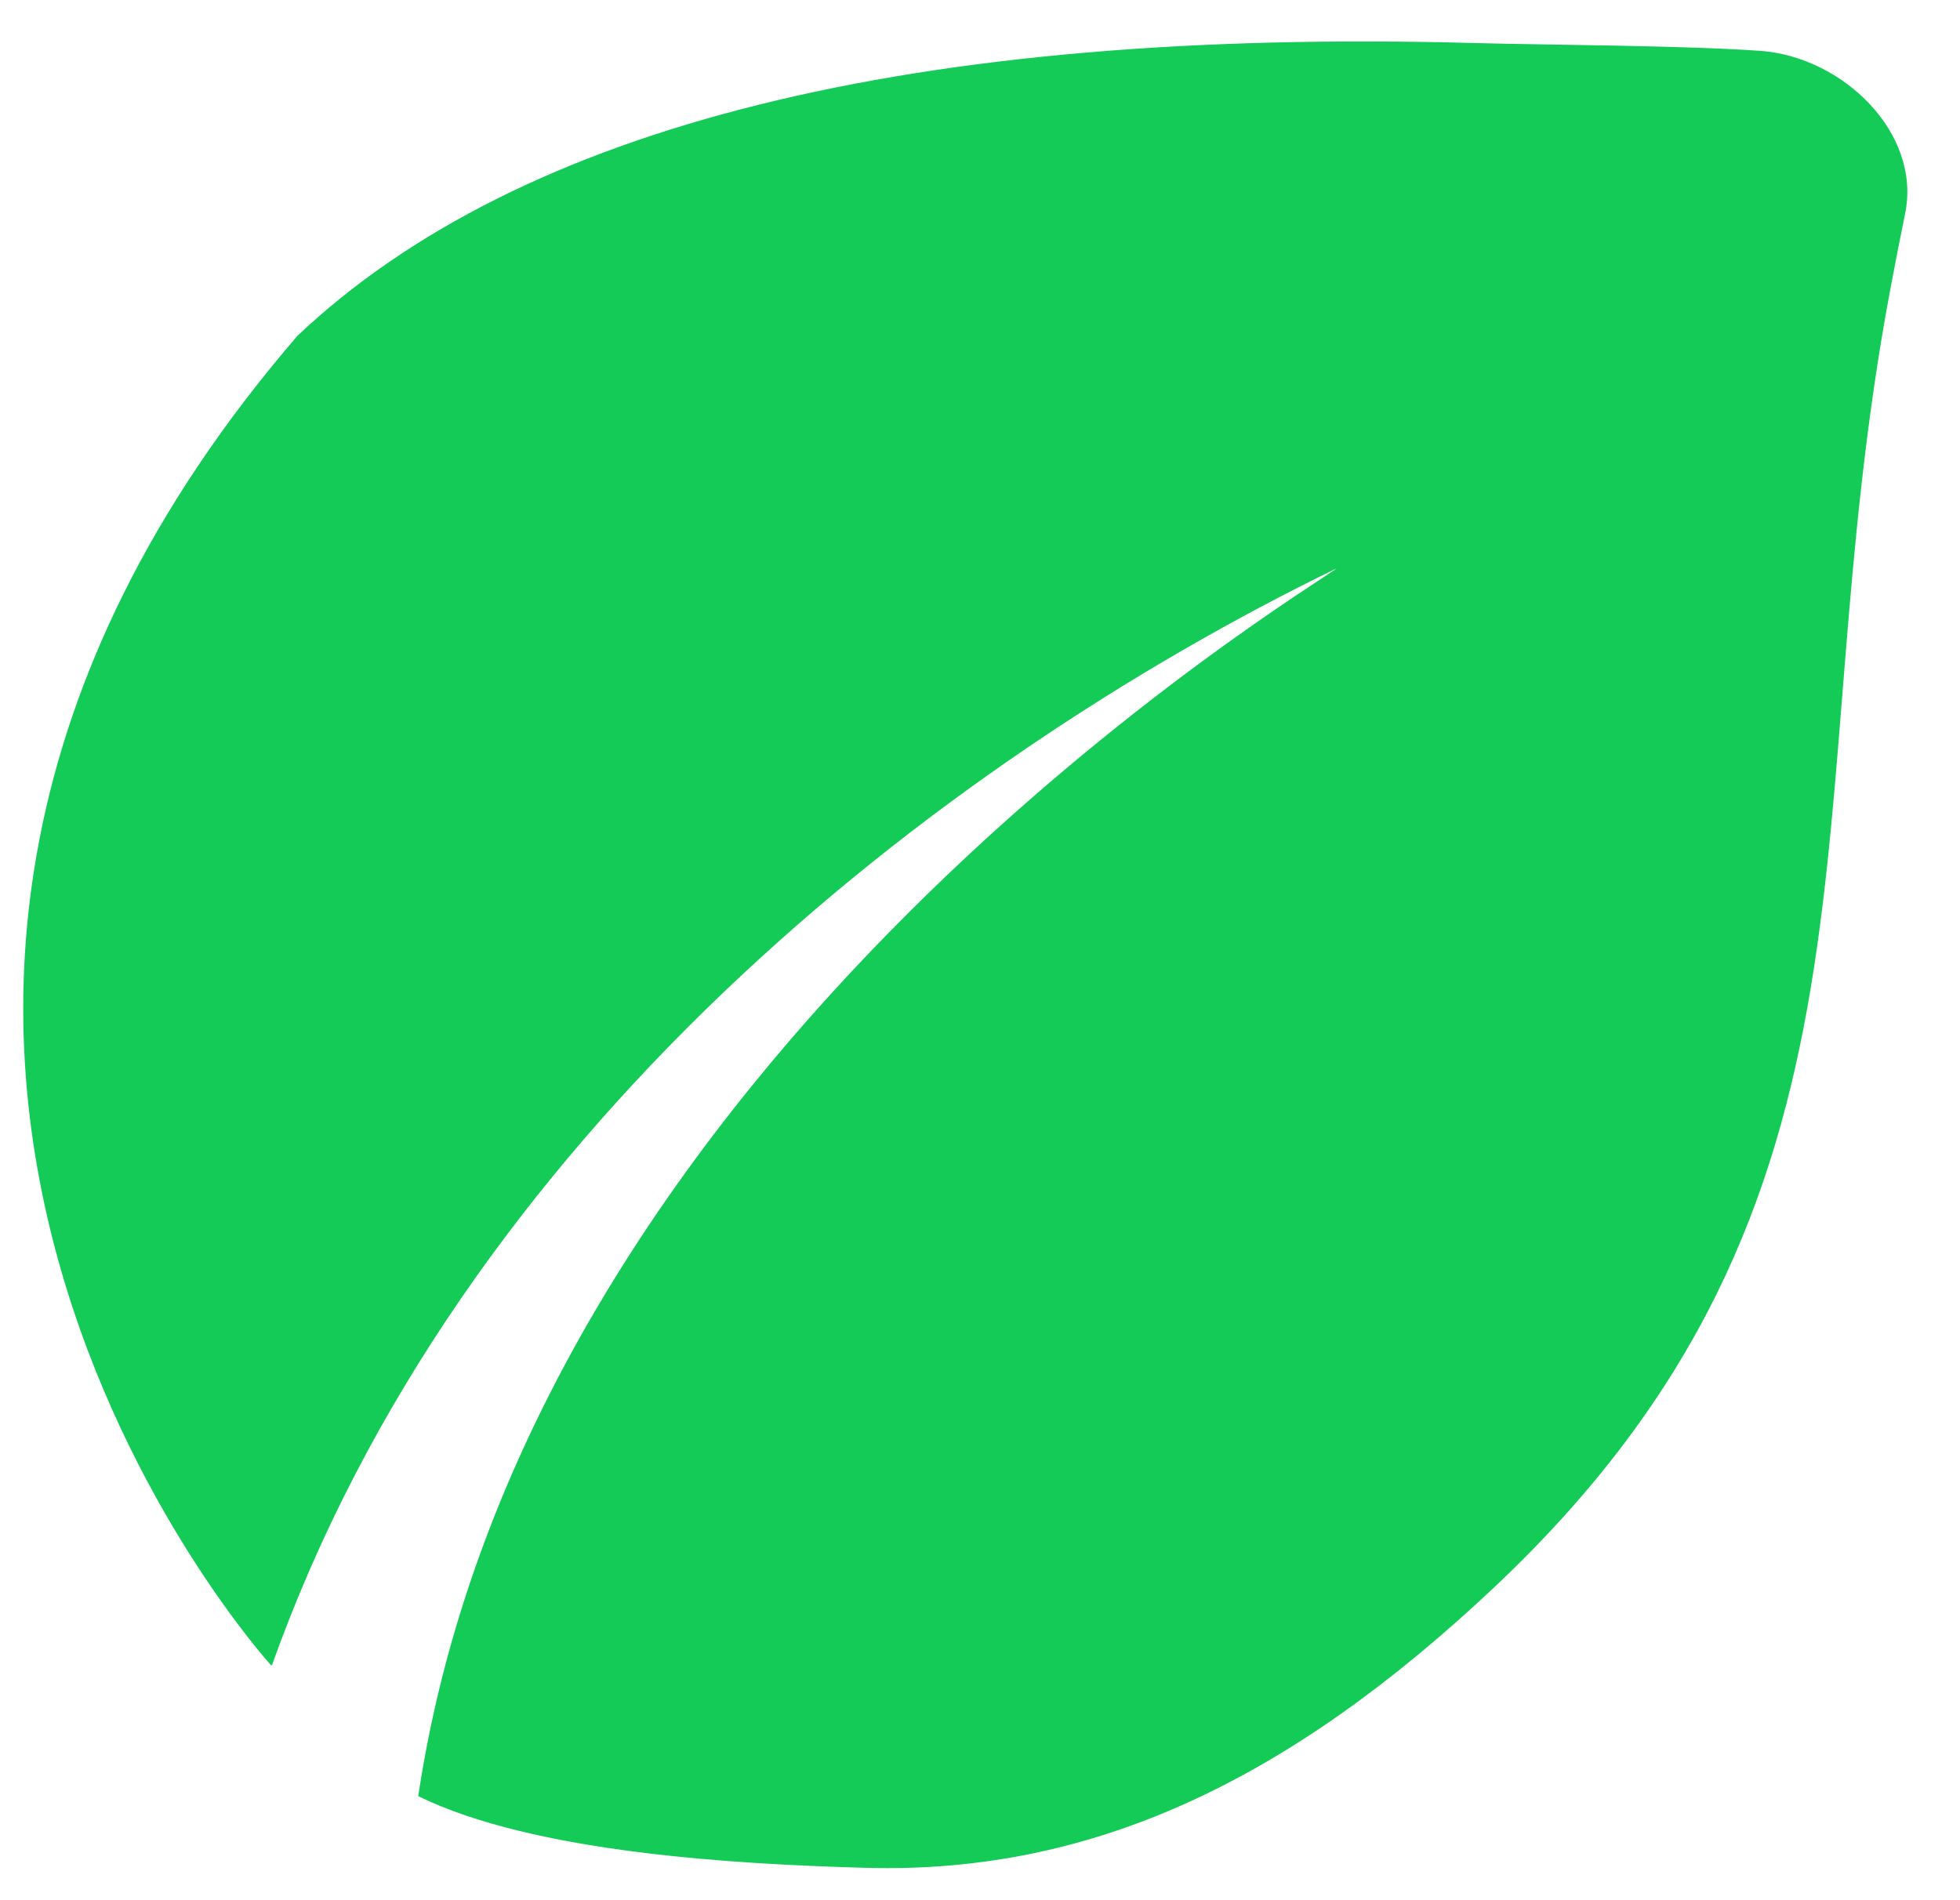
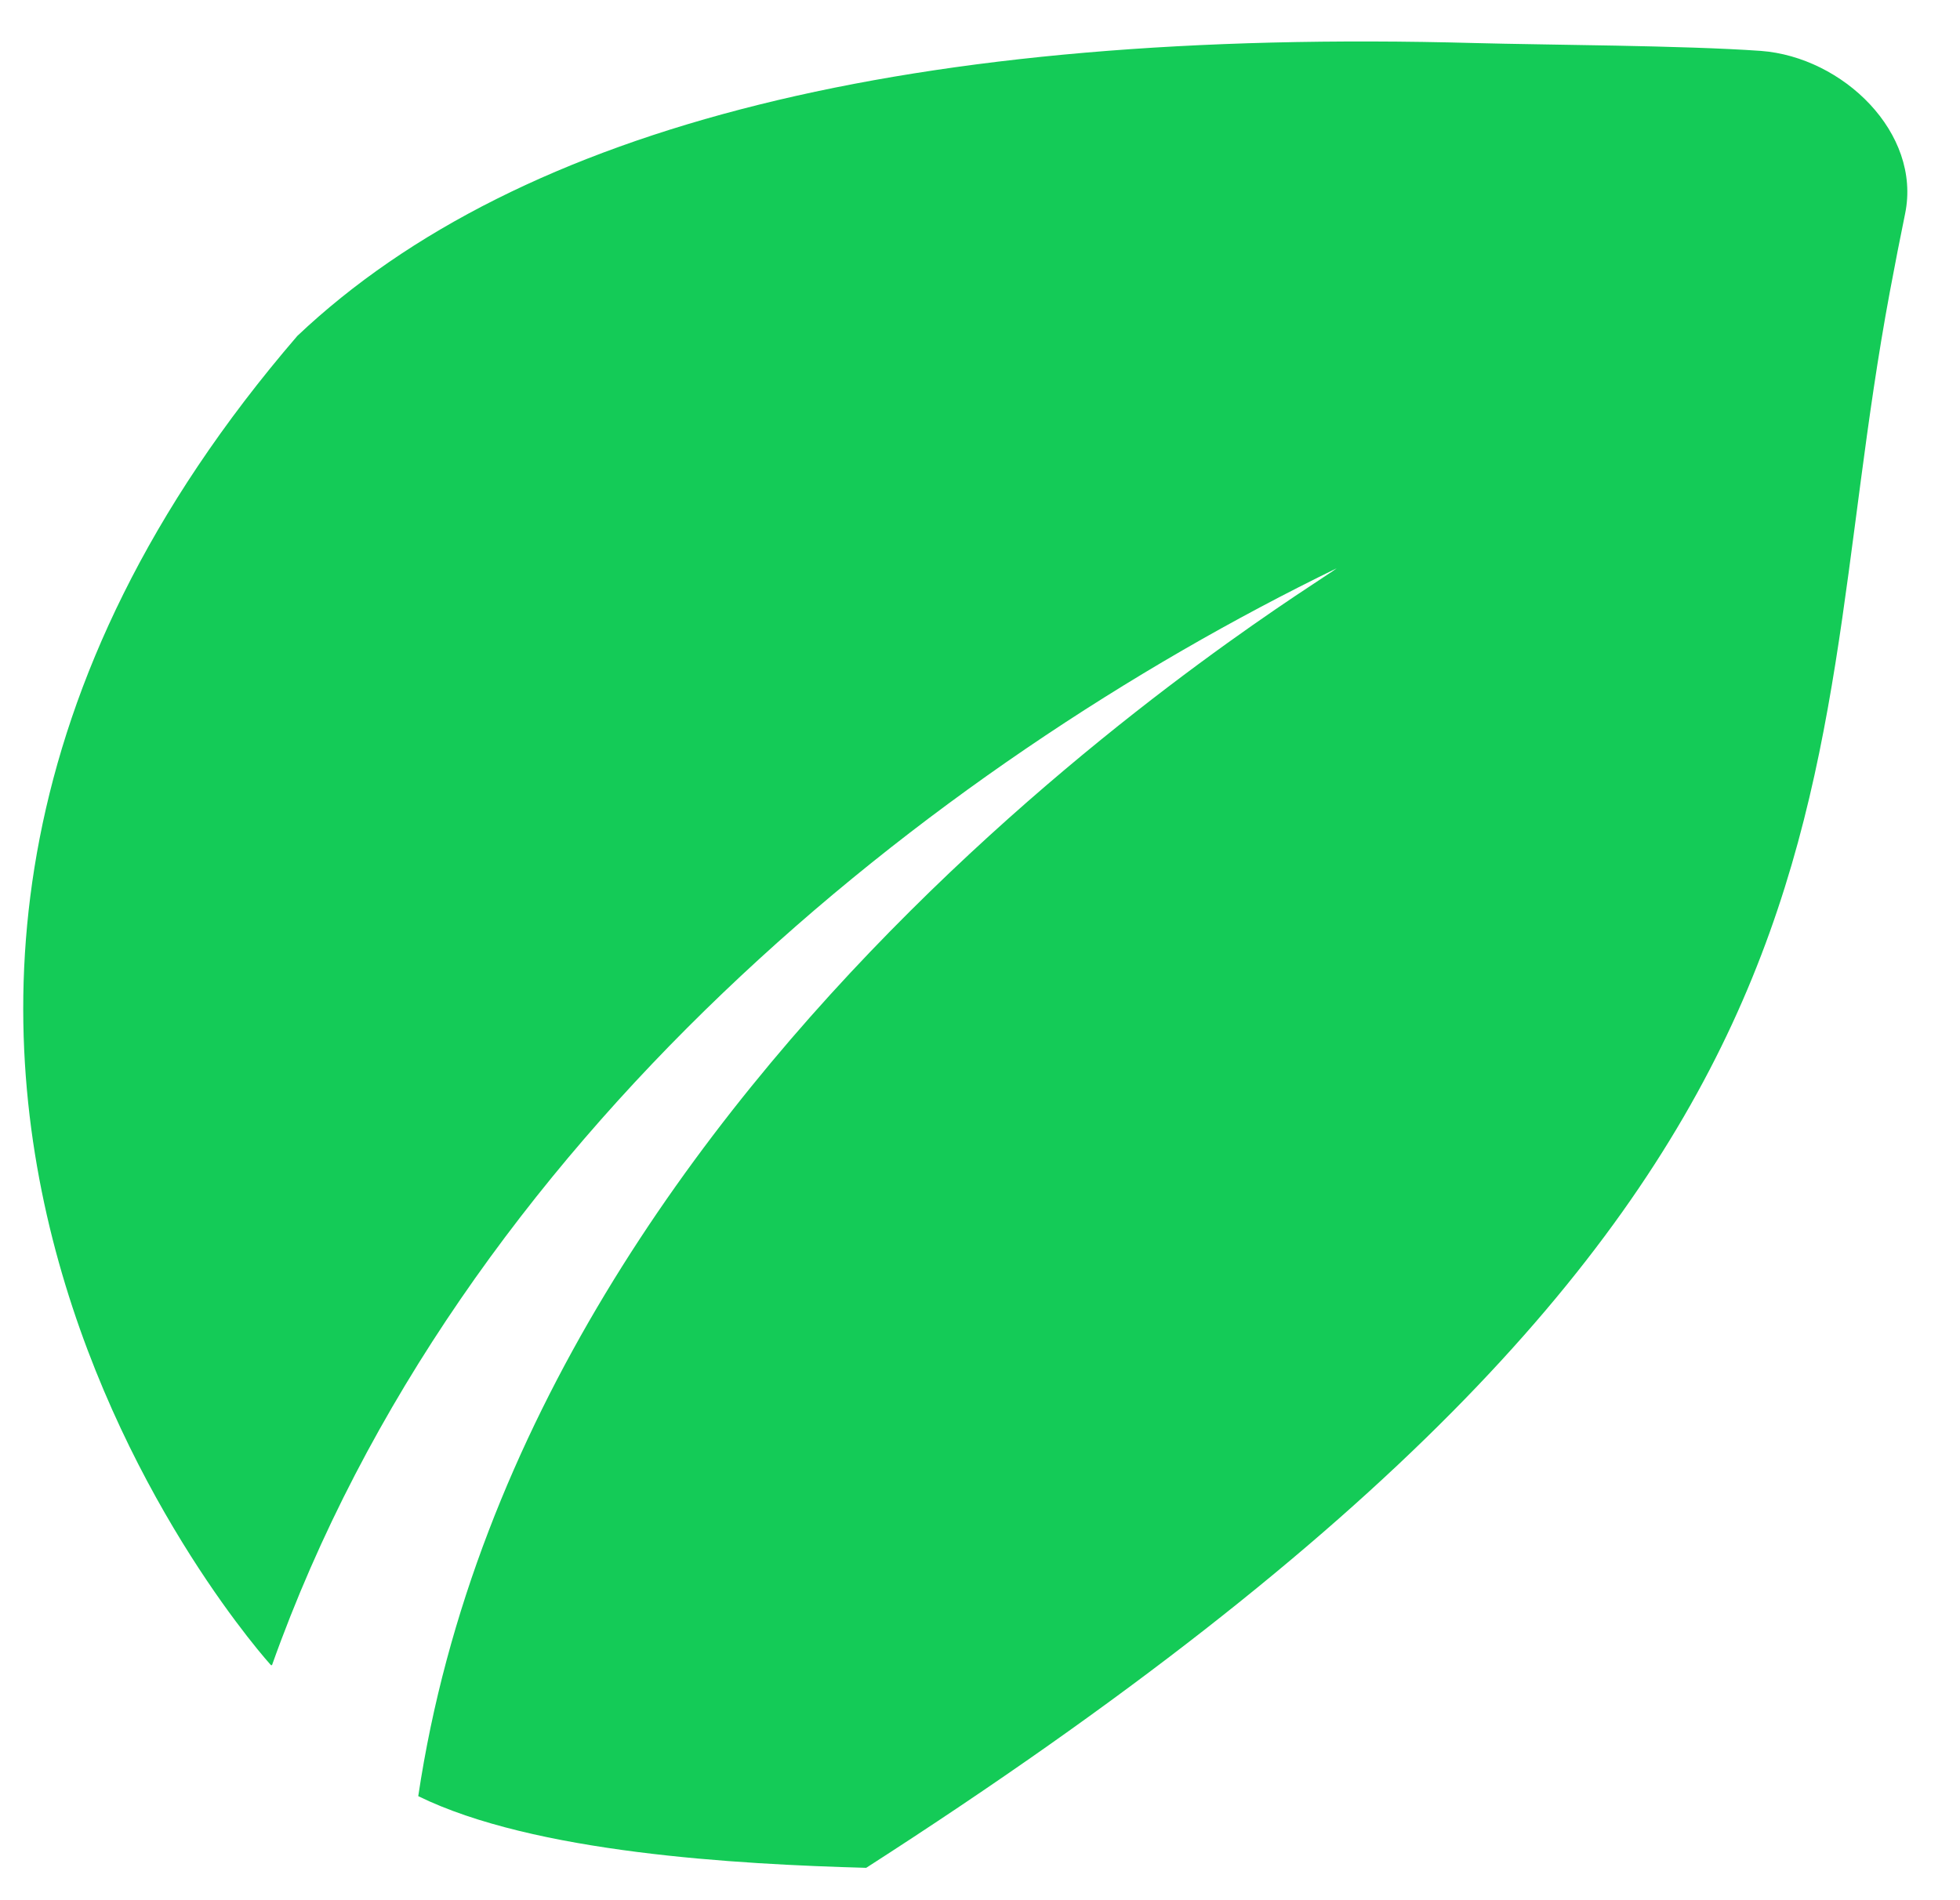
<svg xmlns="http://www.w3.org/2000/svg" width="33" height="32" viewBox="0 0 33 32" fill="none">
-   <path d="M31.818 4.918C31.909 4.43 31.995 3.992 32.076 3.598C32.354 2.24 31.029 0.96 29.646 0.857C28.331 0.764 26.057 0.758 24.834 0.725C15.371 0.465 8.755 2.109 5.006 5.657C-5.111 17.41 4.561 28.041 4.561 28.041L4.58 28.041C7.737 19.169 15.687 12.889 22.506 9.57C22.102 9.898 8.91 17.747 7.042 30.248C8.993 31.205 12.402 31.395 14.584 31.455C18.441 31.561 21.744 29.943 25.145 26.743C32.118 20.183 30.186 13.67 31.818 4.918Z" fill="#14CB57" />
+   <path d="M31.818 4.918C31.909 4.43 31.995 3.992 32.076 3.598C32.354 2.24 31.029 0.96 29.646 0.857C28.331 0.764 26.057 0.758 24.834 0.725C15.371 0.465 8.755 2.109 5.006 5.657C-5.111 17.41 4.561 28.041 4.561 28.041L4.58 28.041C7.737 19.169 15.687 12.889 22.506 9.57C22.102 9.898 8.91 17.747 7.042 30.248C8.993 31.205 12.402 31.395 14.584 31.455C32.118 20.183 30.186 13.67 31.818 4.918Z" fill="#14CB57" />
</svg>